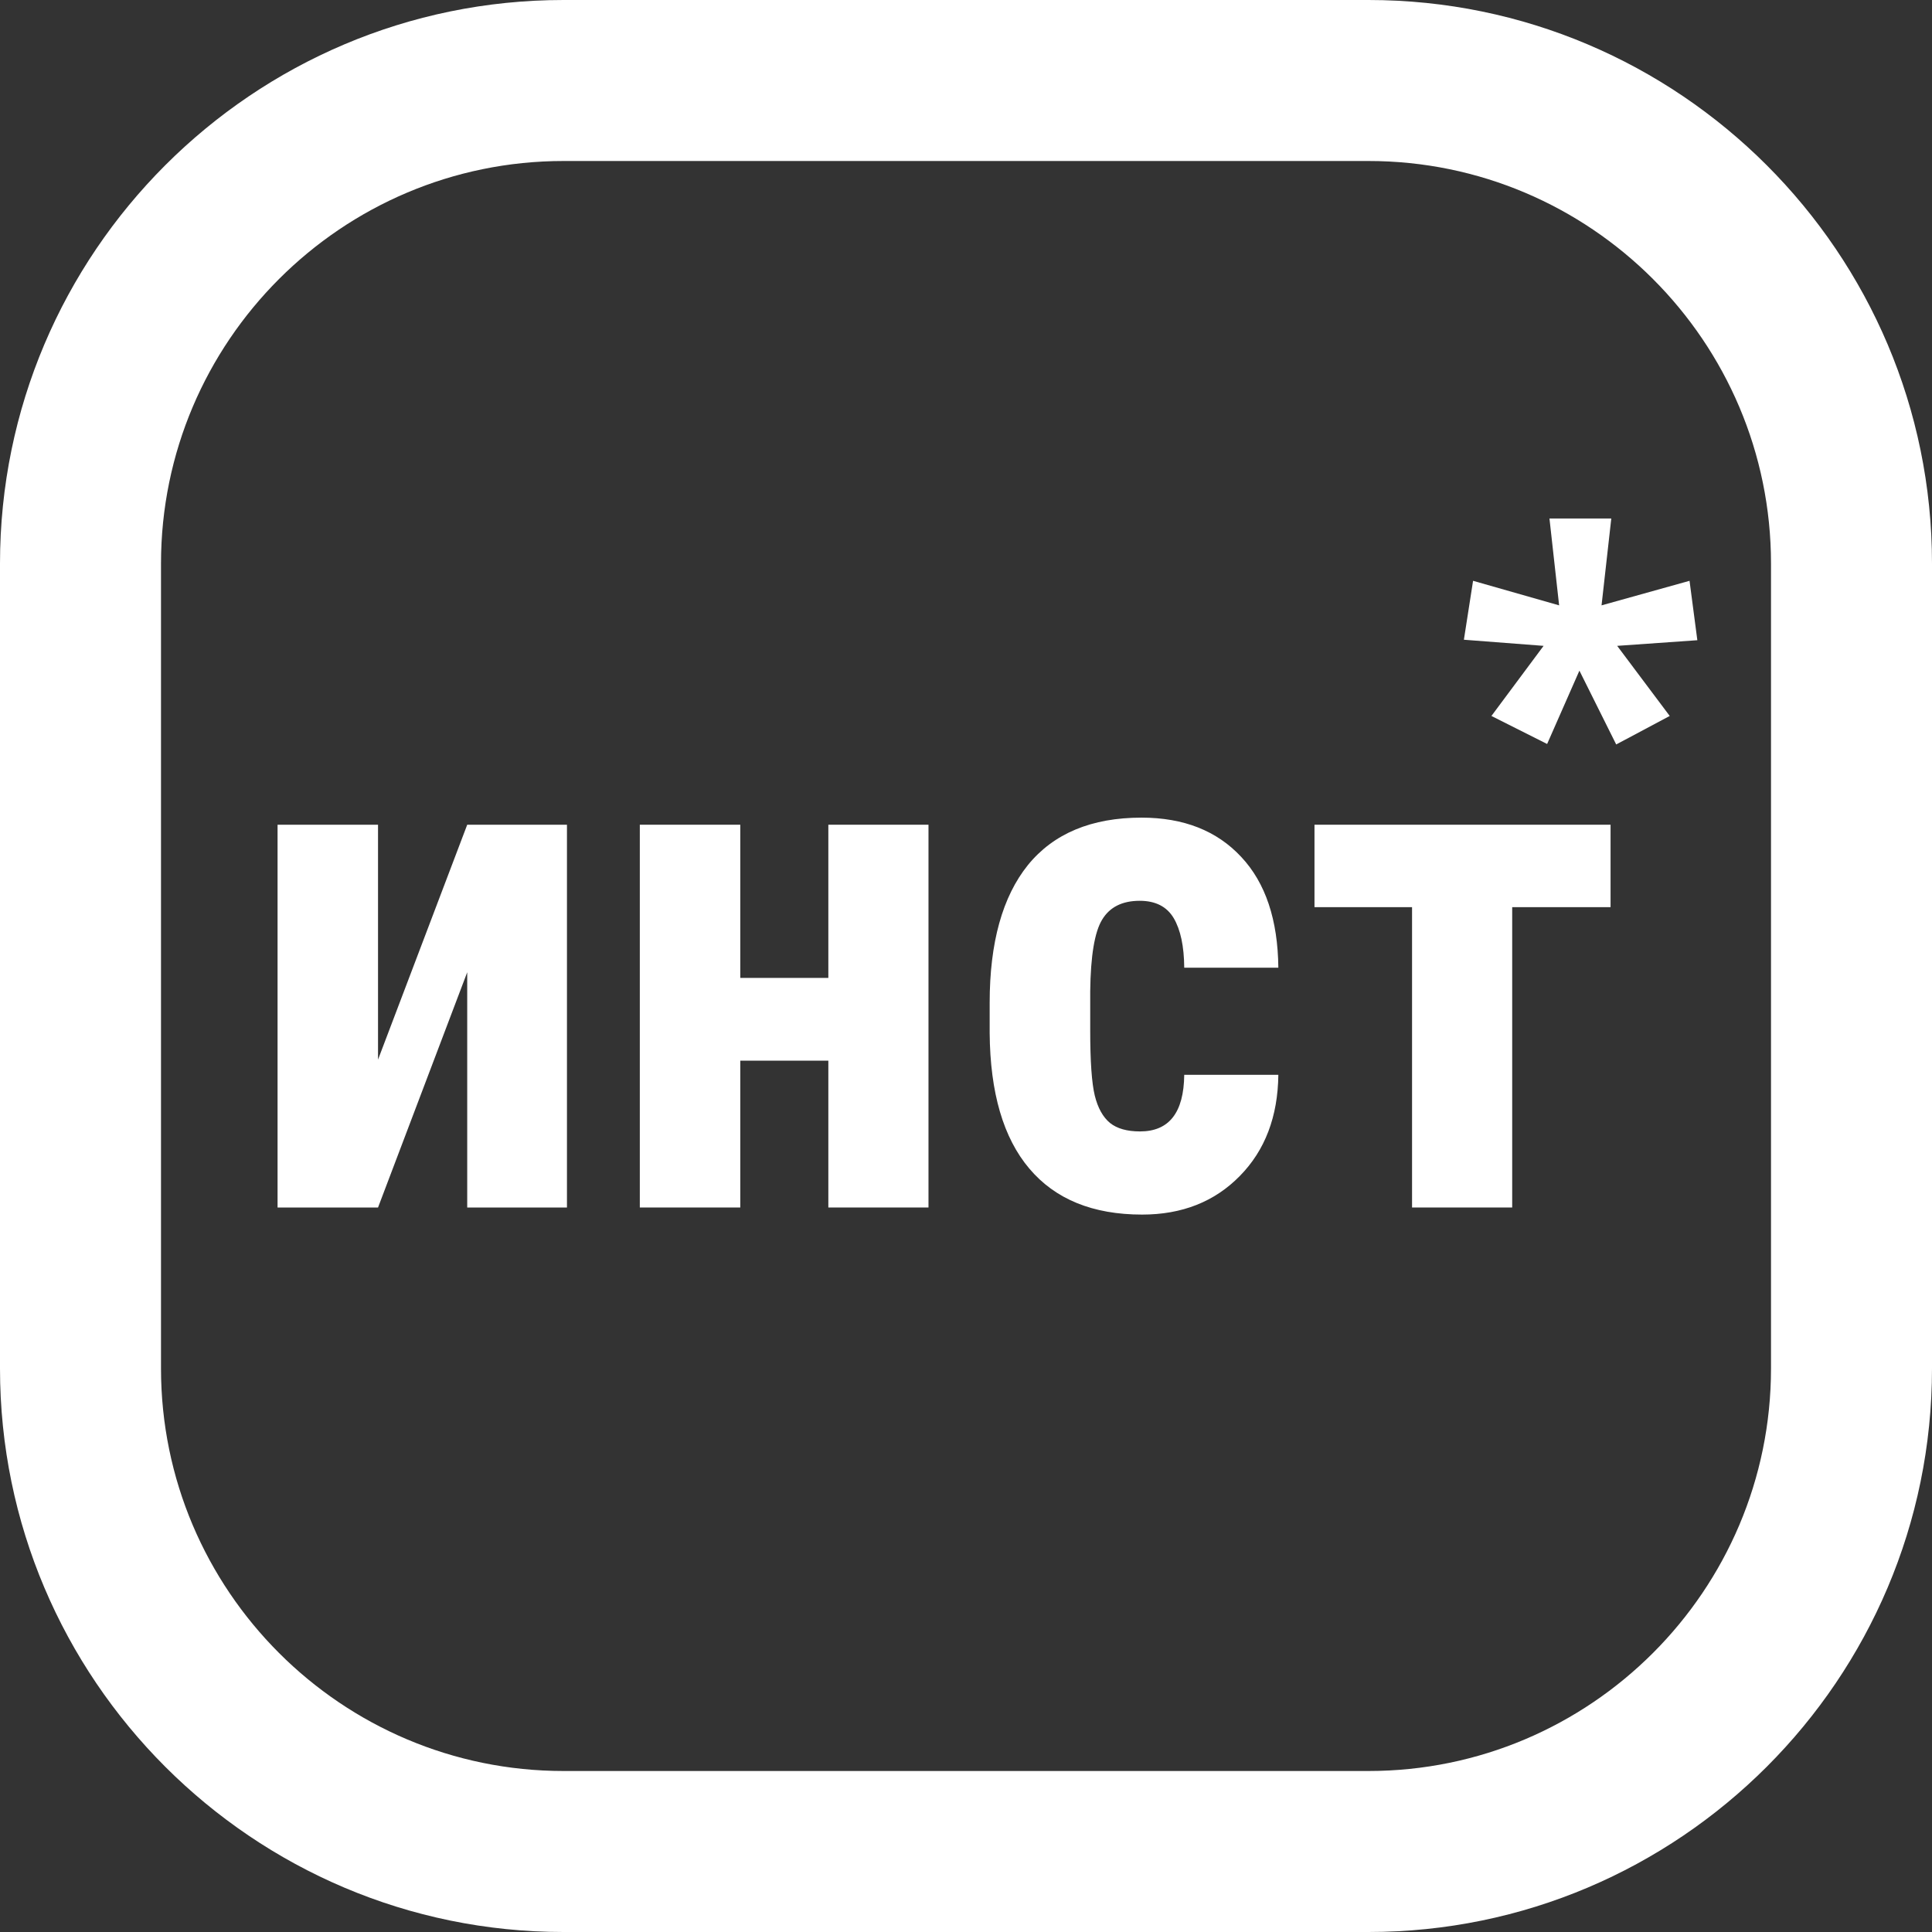
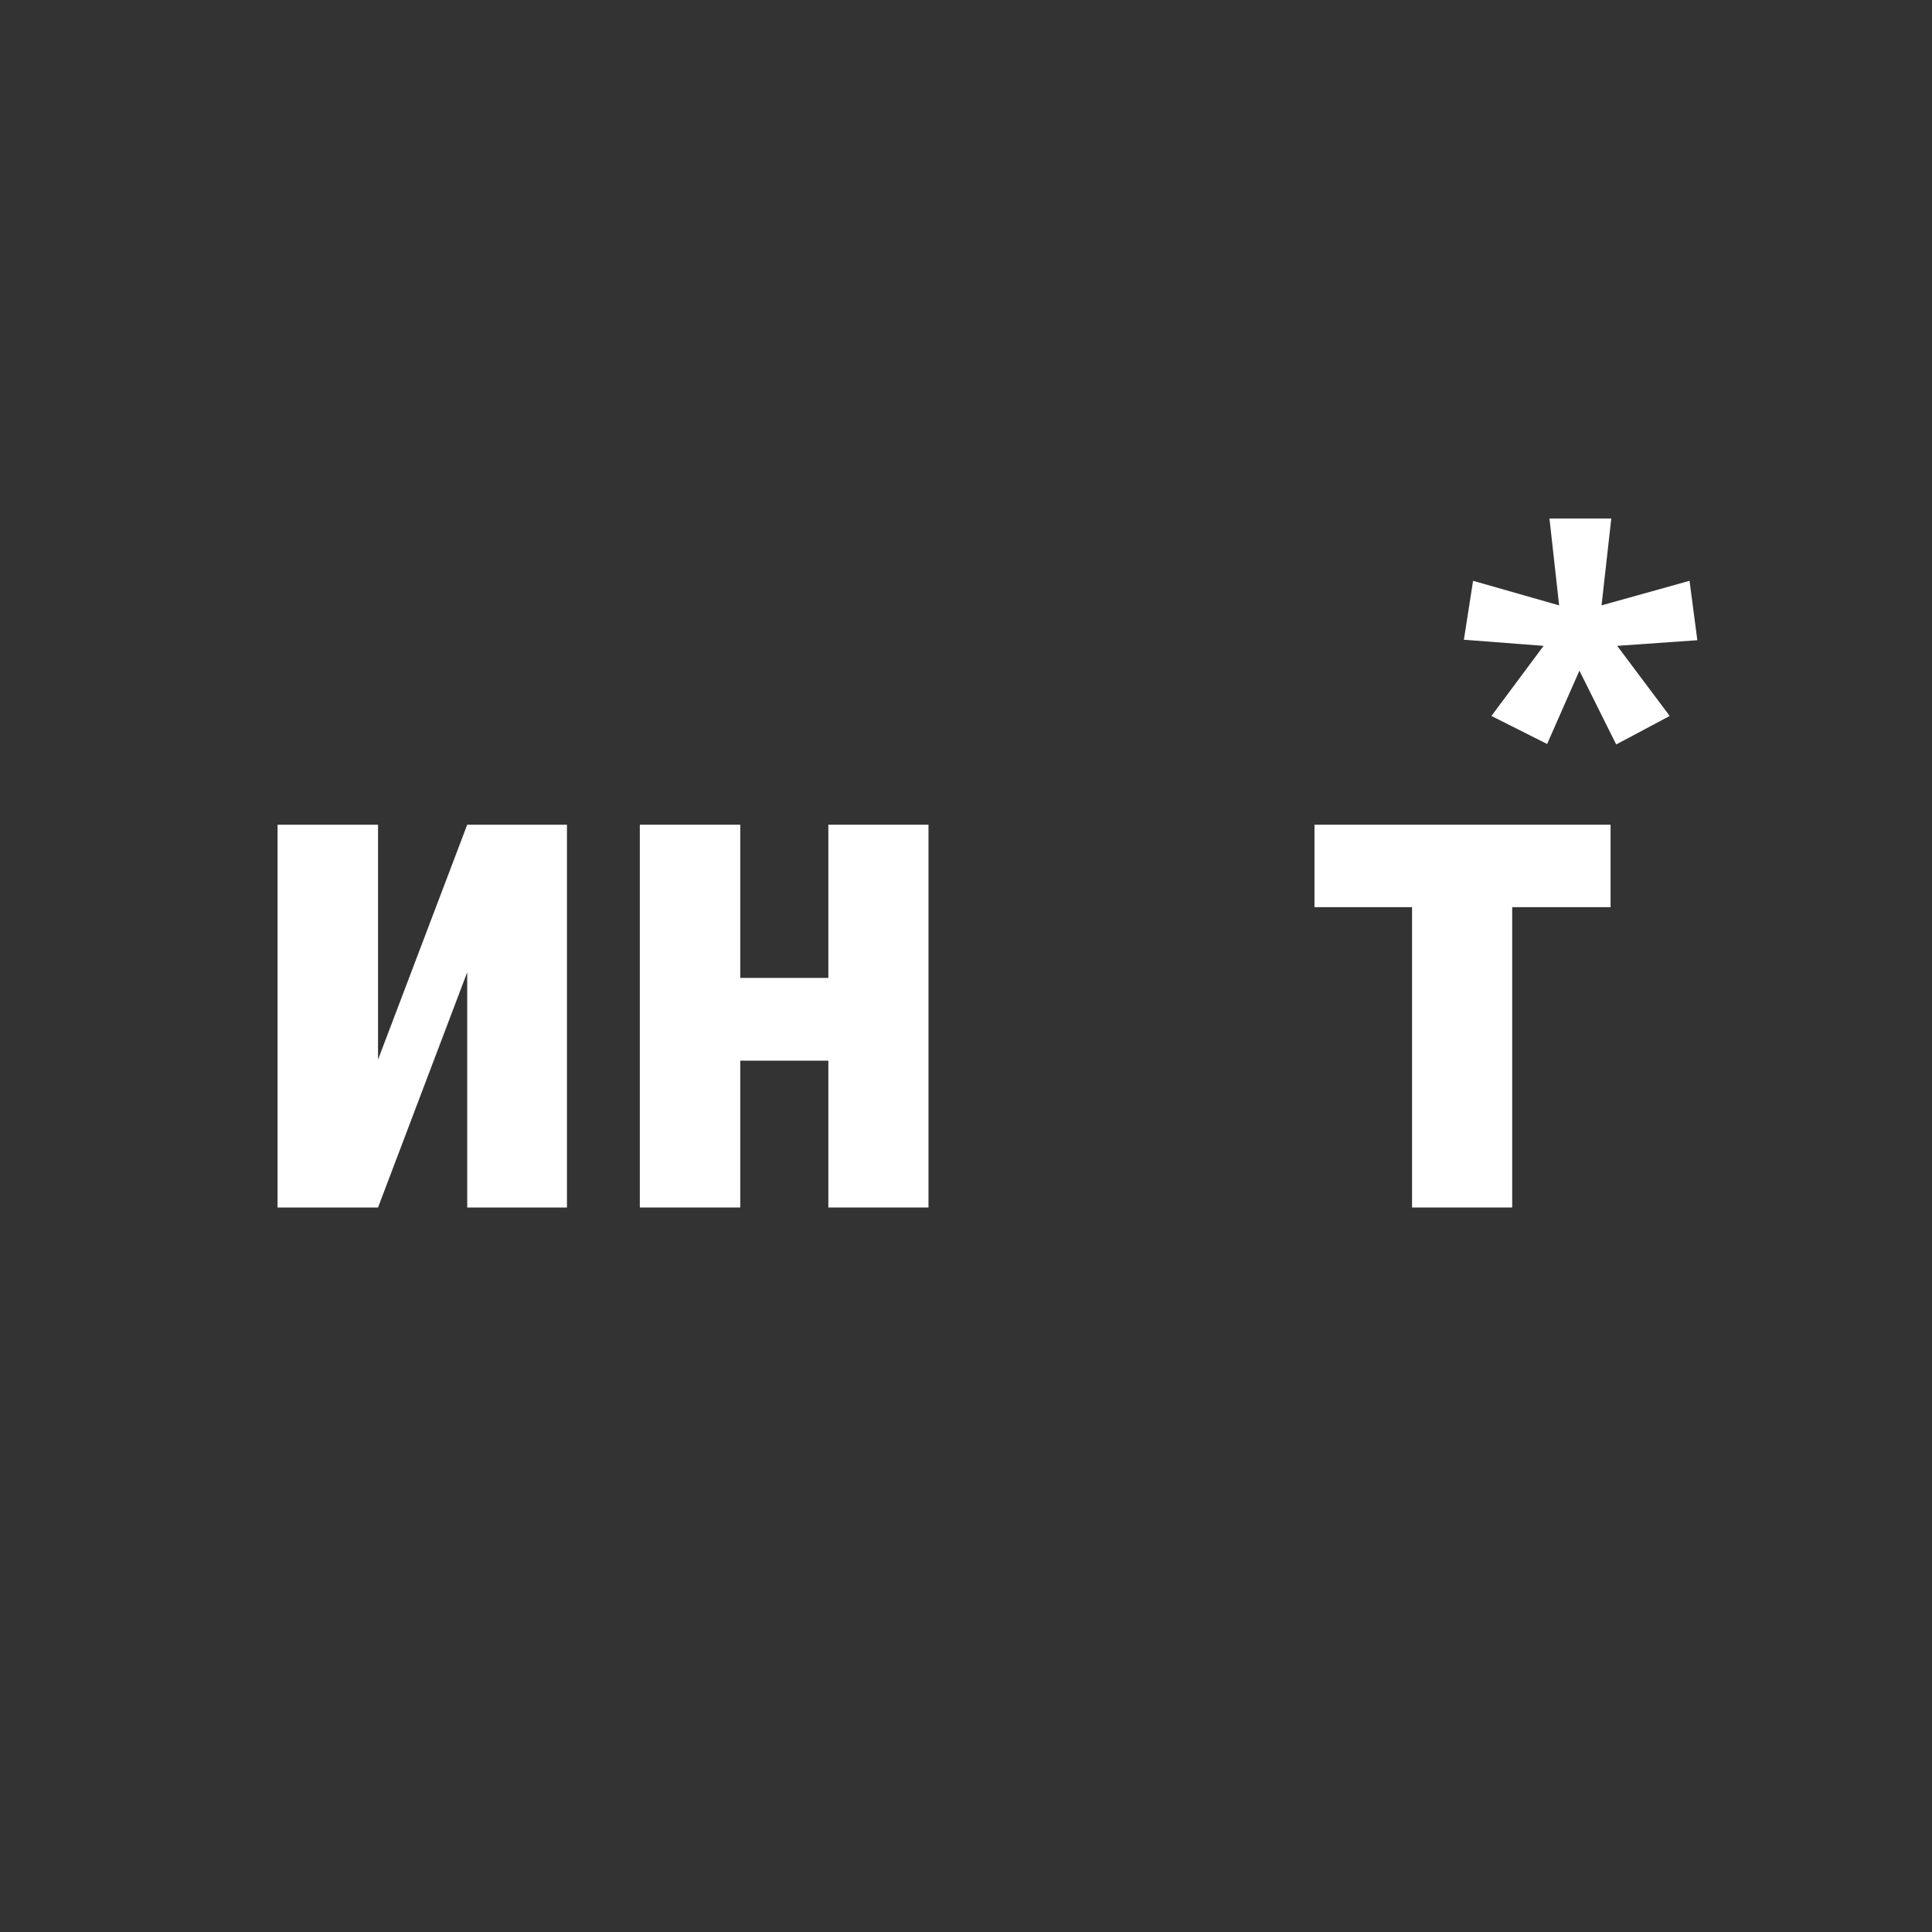
<svg xmlns="http://www.w3.org/2000/svg" width="24" height="24" viewBox="0 0 24 24" fill="none">
  <rect x="0" y="0" width="24" height="24" fill="#333333" stroke="none" />
-   <path fill-rule="evenodd" clip-rule="evenodd" d="M22 17C22 19.757 19.757 22 17 22H7C4.243 22 2 19.757 2 17V7C2 4.243 4.243 2 7 2H17C19.757 2 22 4.243 22 7V17ZM17 0H7C3.141 0 0 3.14 0 7V17C0 20.86 3.141 24 7 24H17C20.859 24 24 20.86 24 17V7C24 3.14 20.859 0 17 0Z" fill="white" />
  <path d="M5.804 10.245H7.043V15H5.804V12.078L4.696 15H3.448V10.245H4.696V13.163L5.804 10.245Z" fill="white" />
  <path d="M11.534 15H10.29V13.176H9.196V15H7.948V10.245H9.196V12.148H10.29V10.245H11.534V15Z" fill="white" />
-   <path d="M14.162 14.055C14.523 14.055 14.706 13.821 14.711 13.352H15.88C15.874 13.871 15.715 14.29 15.401 14.609C15.088 14.928 14.684 15.088 14.188 15.088C13.576 15.088 13.109 14.898 12.787 14.517C12.464 14.136 12.3 13.575 12.294 12.834V12.456C12.294 11.709 12.453 11.139 12.769 10.746C13.088 10.354 13.559 10.157 14.18 10.157C14.704 10.157 15.117 10.32 15.419 10.645C15.721 10.967 15.874 11.426 15.88 12.021H14.711C14.709 11.754 14.665 11.549 14.58 11.405C14.495 11.262 14.354 11.19 14.158 11.19C13.941 11.19 13.786 11.268 13.692 11.423C13.598 11.575 13.548 11.873 13.543 12.315V12.798C13.543 13.185 13.562 13.456 13.6 13.611C13.638 13.764 13.701 13.877 13.789 13.95C13.877 14.02 14.001 14.055 14.162 14.055Z" fill="white" />
  <path d="M20.007 11.269H18.785V15H17.541V11.269H16.329V10.245H20.007V11.269Z" fill="white" />
  <path d="M20.016 6.441L19.895 7.52L20.988 7.215L21.085 7.953L20.089 8.023L20.742 8.894L20.077 9.248L19.62 8.331L19.219 9.242L18.527 8.894L19.175 8.023L18.185 7.947L18.299 7.215L19.368 7.52L19.248 6.441H20.016Z" fill="white" />
</svg>